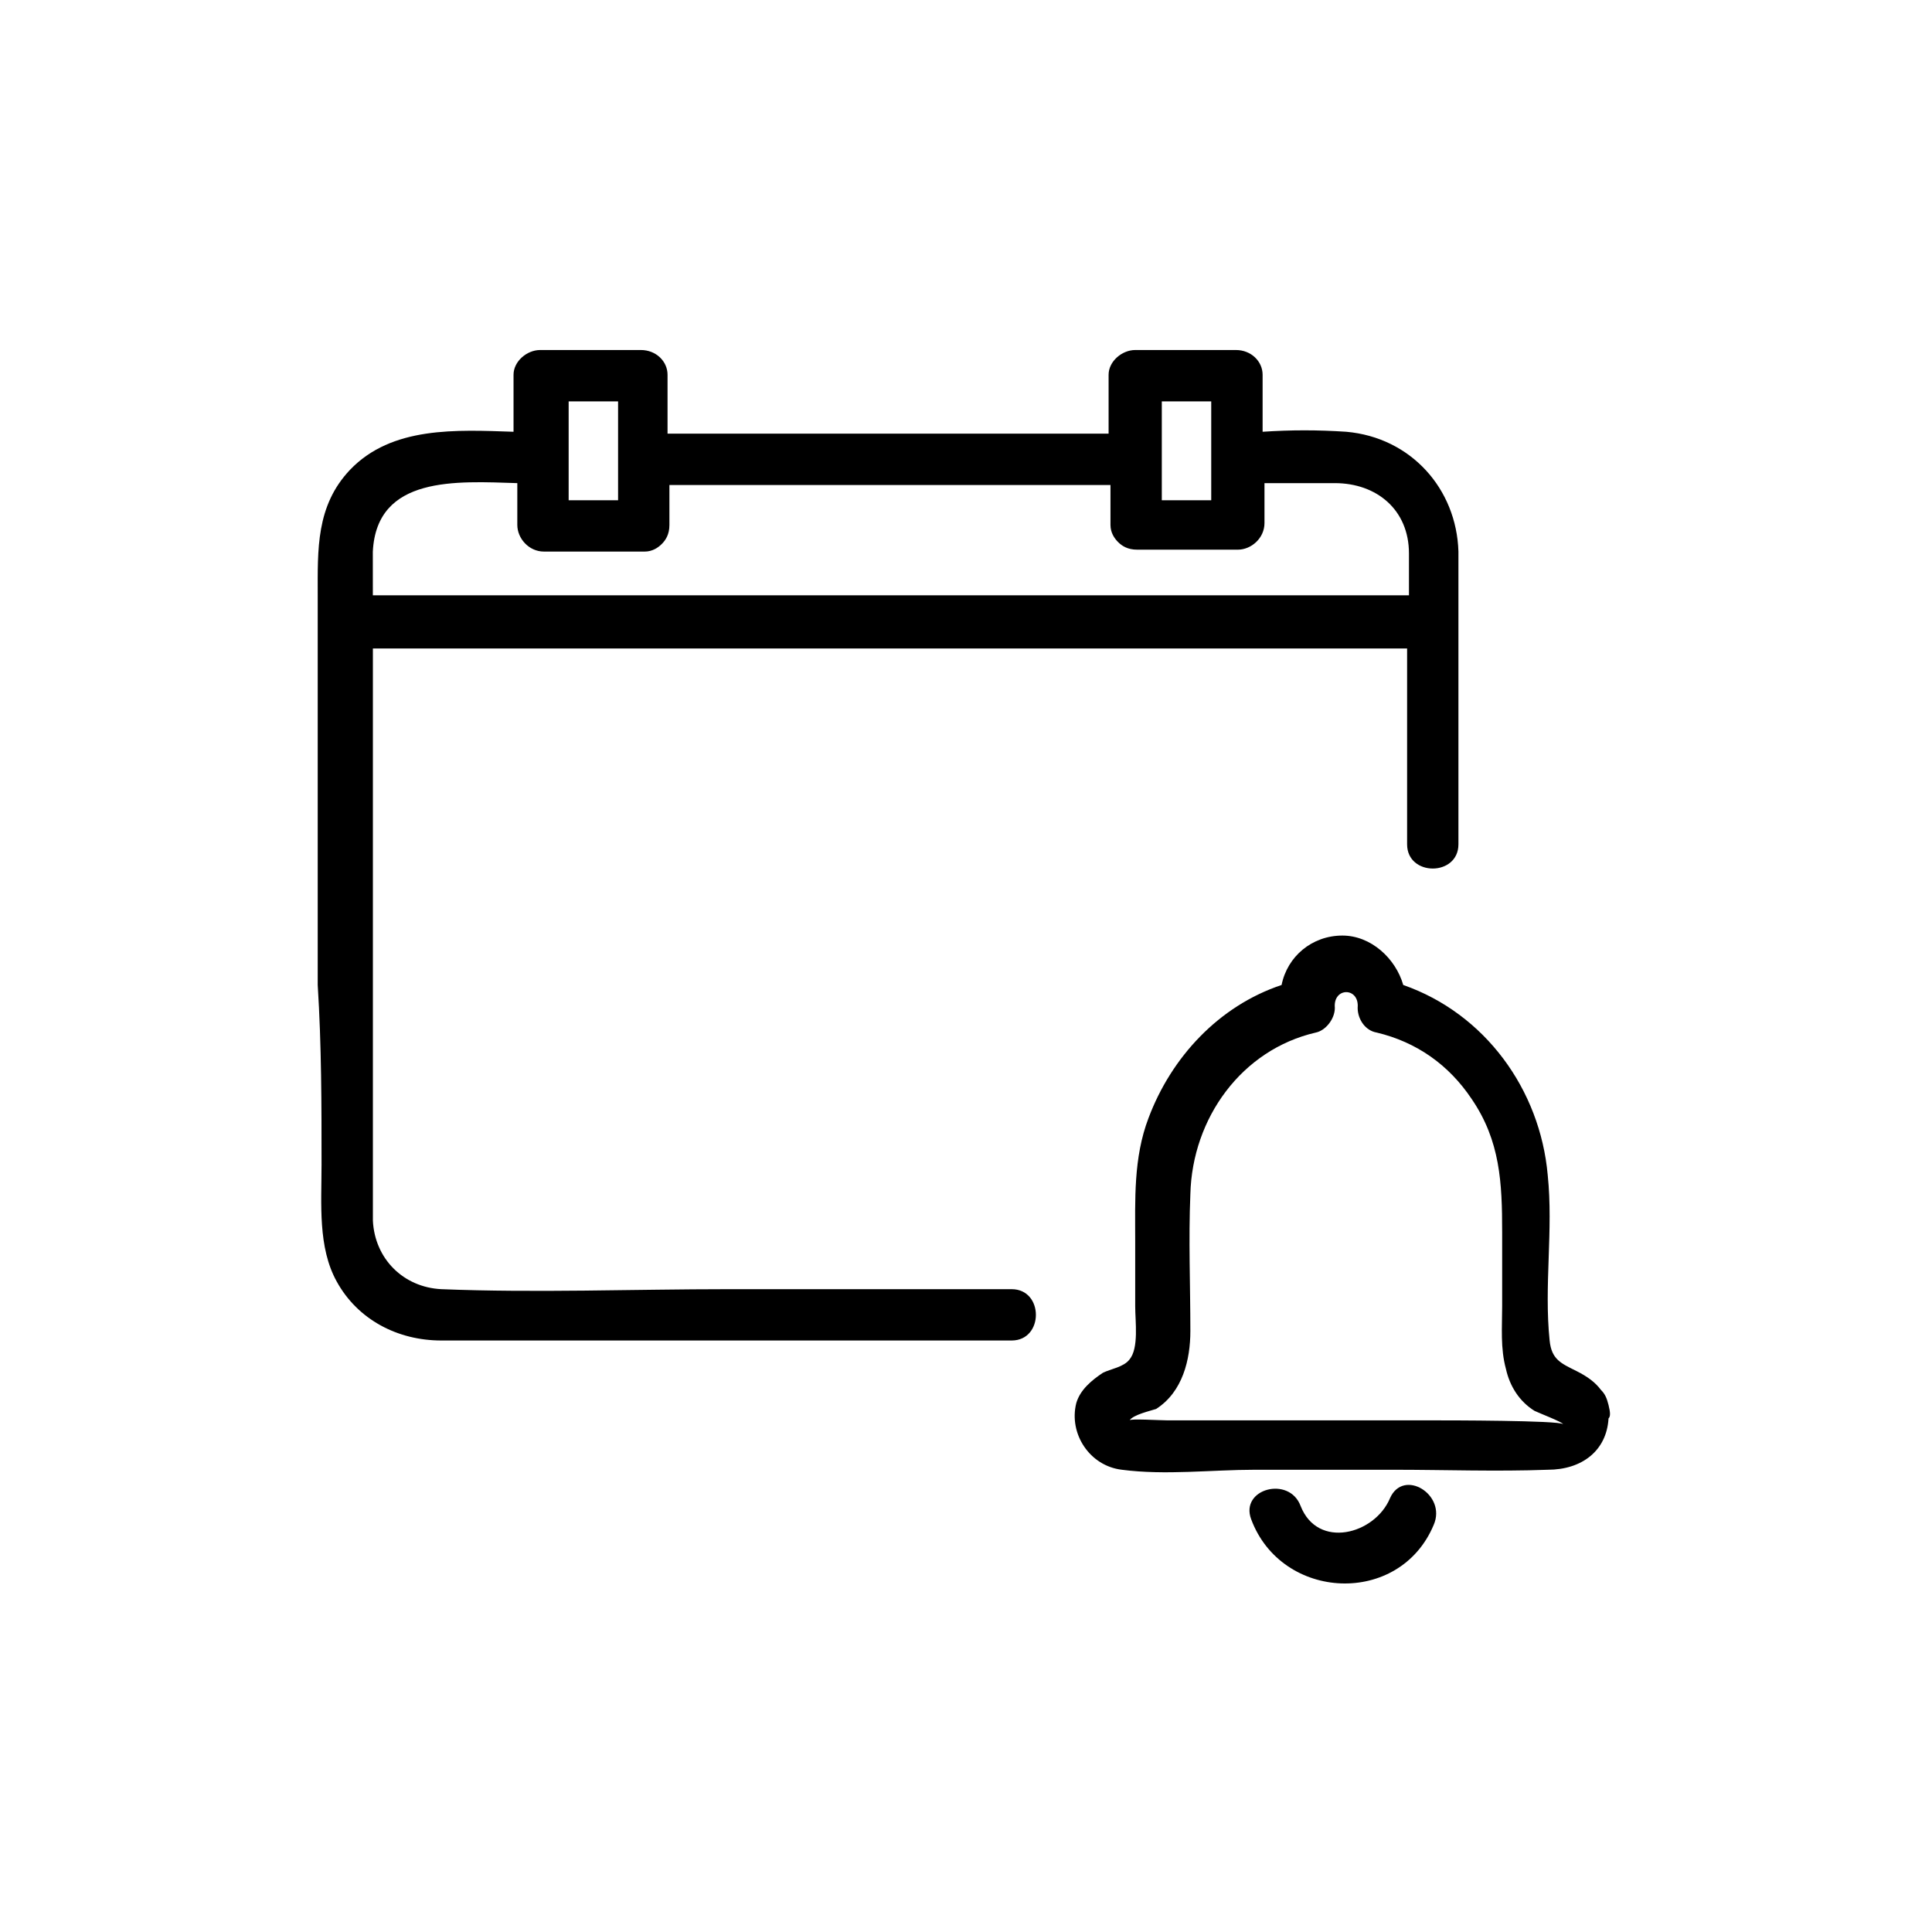
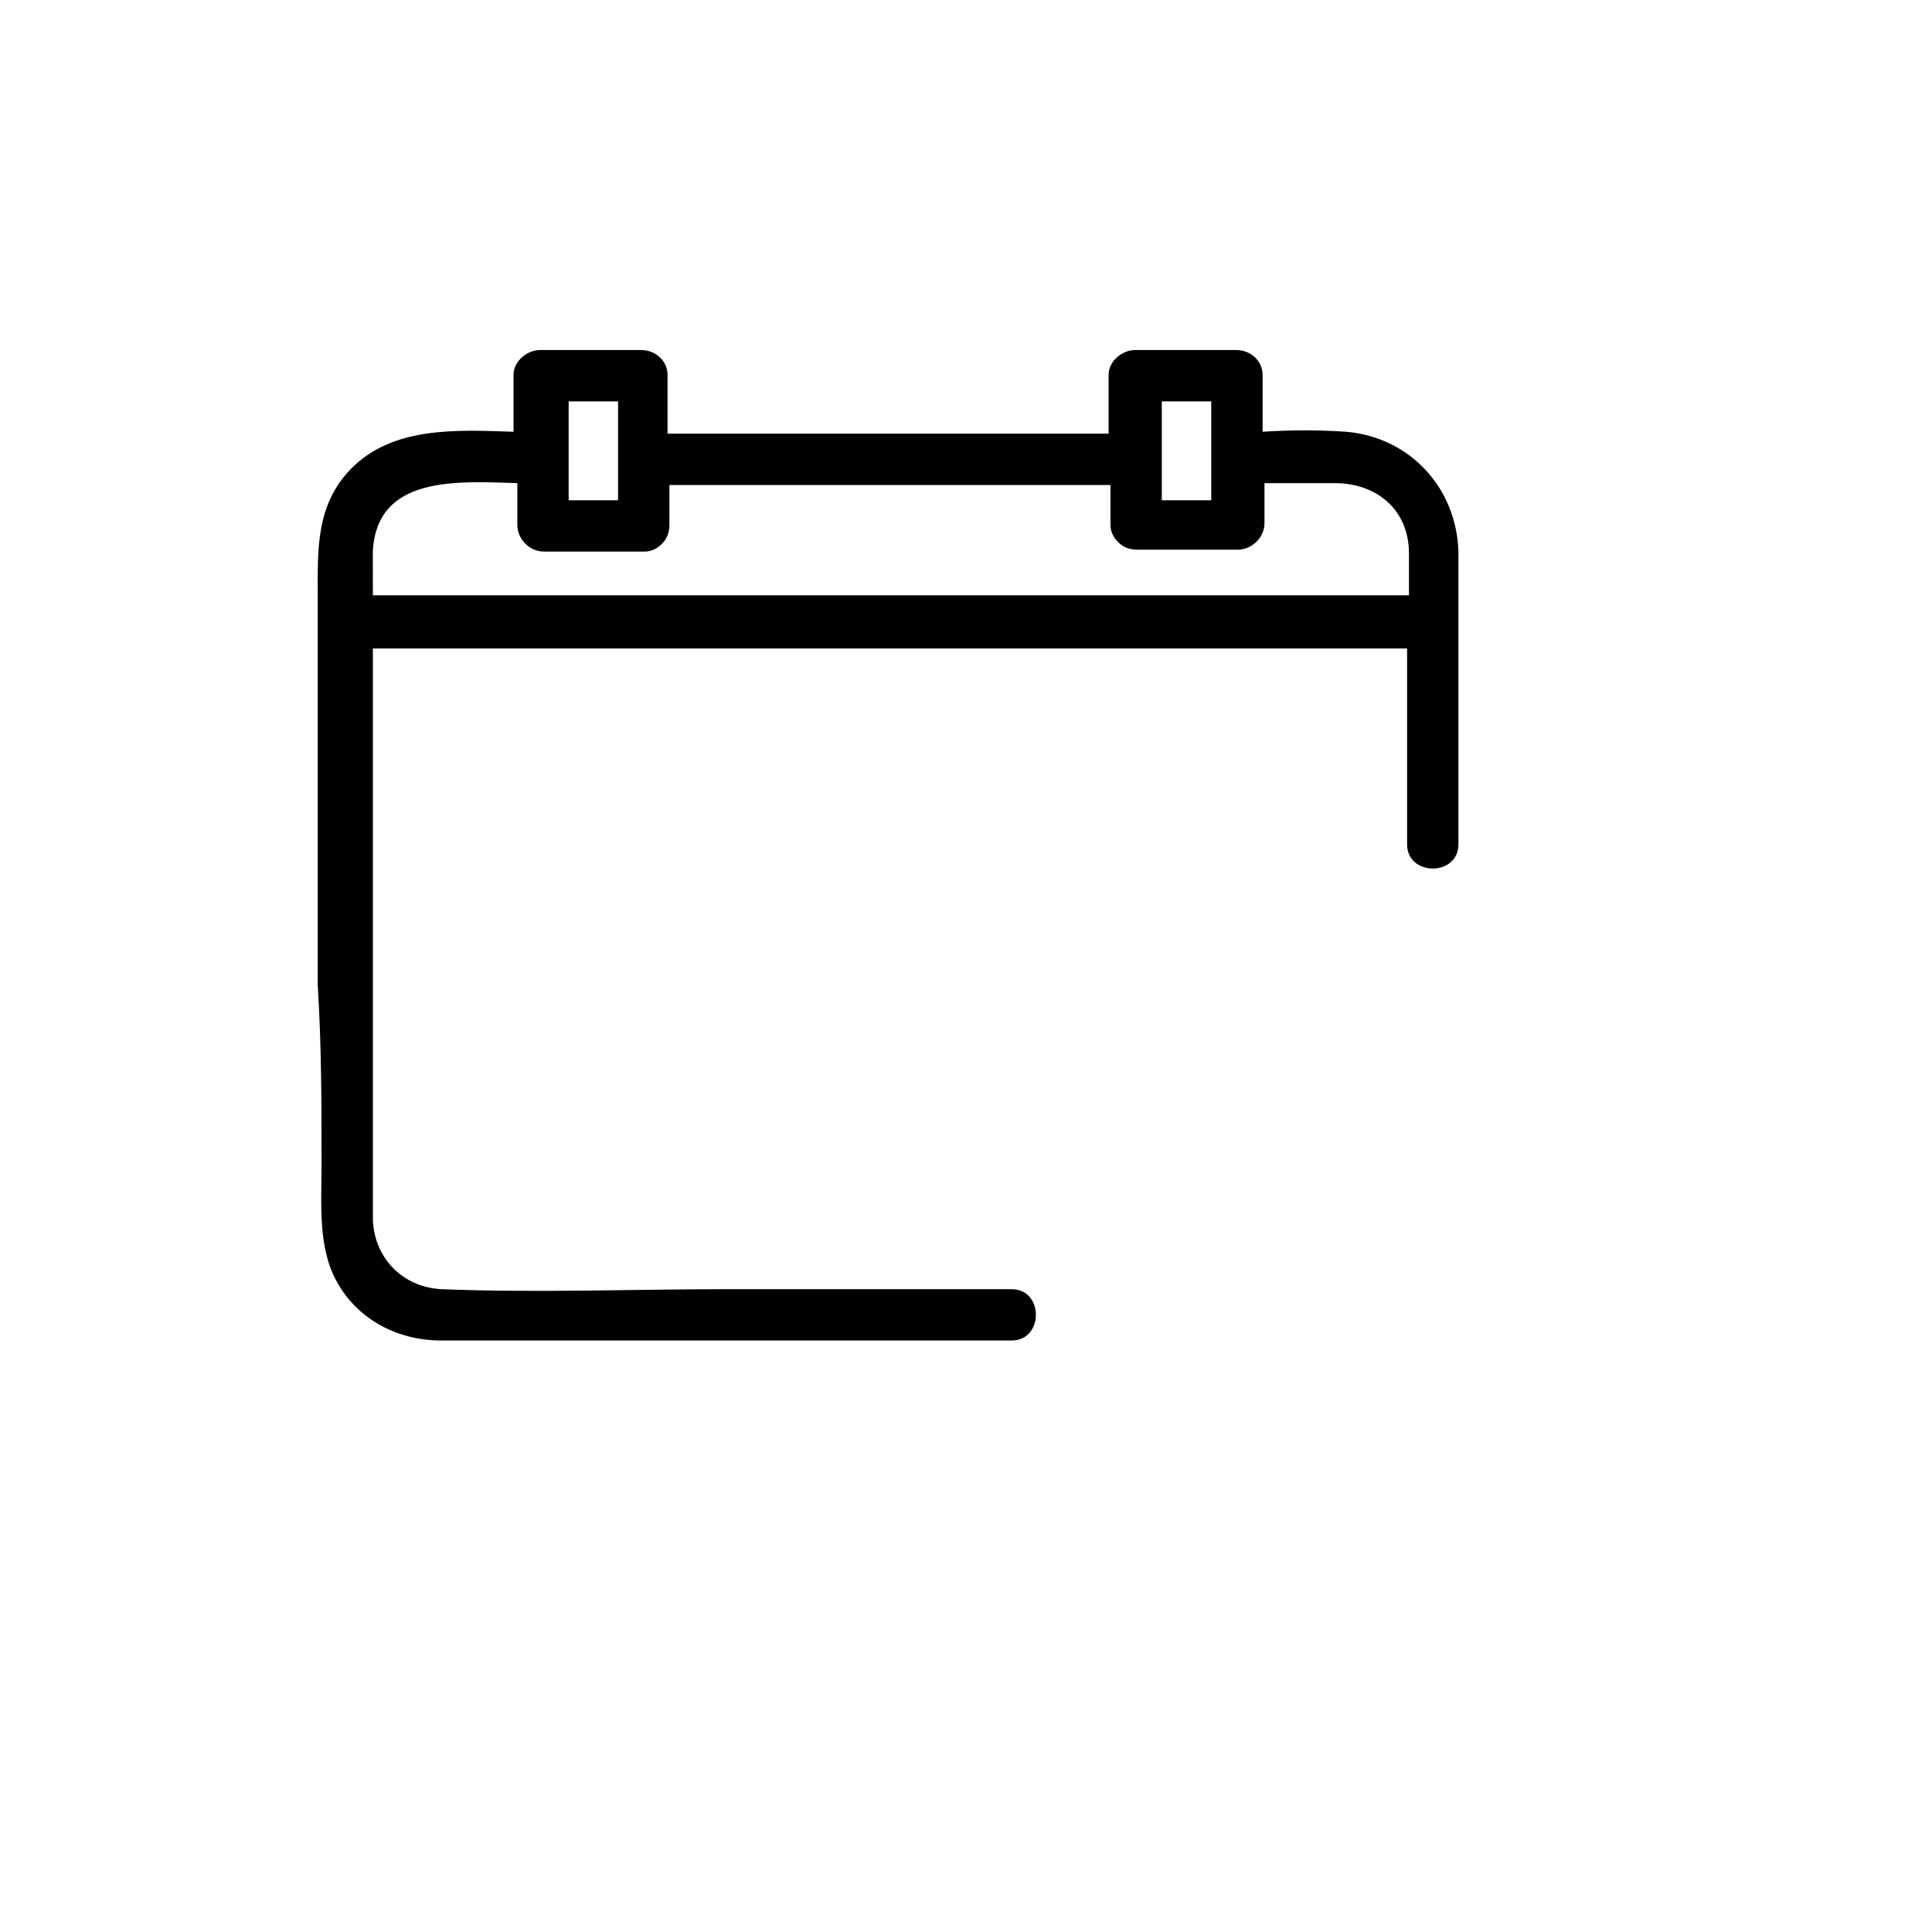
<svg xmlns="http://www.w3.org/2000/svg" fill="#000000" width="800px" height="800px" version="1.1" viewBox="144 144 512 512">
  <g>
    <path d="m229.21 452.9c0 10.078-1.008 21.664 4.031 30.73 5.543 10.078 16.121 15.617 27.711 15.617h9.574 46.855 94.715c8.566 0 8.566-13.602 0-13.602h-75.066c-25.191 0-50.883 1.008-76.074 0-10.078-0.504-17.633-8.062-18.137-18.137v-7.559-38.289-105.3-0.504h90.688 154.67 28.719v31.234 20.656c0 8.566 13.602 8.566 13.602 0v-55.922-21.664c-0.504-16.625-12.594-30.23-29.727-31.738-7.559-0.504-14.609-0.504-22.168 0v-15.113c0-3.527-3.023-6.551-7.055-6.551h-26.703c-3.527 0-7.055 3.023-7.055 6.551v15.617h-107.31-9.574v-15.617c0-3.527-3.023-6.551-7.055-6.551h-26.703c-3.527 0-7.055 3.023-7.055 6.551v15.113c-15.113-0.504-32.242-1.512-43.328 10.078-9.07 9.574-8.566 21.16-8.566 33.25v103.28c1.016 16.125 1.016 31.742 1.016 47.863zm222.68-202.53h13.098v26.199h-13.098v-26.199zm-157.19 0h13.098v26.199h-13.098v-26.199zm-51.895 39.801c1.008-20.152 22.168-18.641 38.289-18.137v11.082c0 3.527 3.023 7.055 7.055 7.055h26.703c2.016 0 3.527-1.008 4.535-2.016 1.008-1.008 2.016-2.519 2.016-5.039v-10.578h107.31 9.574v10.578c0 2.016 1.008 3.527 2.016 4.535 1.008 1.008 2.519 2.016 5.039 2.016h26.703c3.527 0 7.055-3.023 7.055-7.055v-10.578h18.641c11.082 0 19.648 7.055 19.648 18.641v11.082h-90.688-154.67-29.223c-0.008-3.523-0.008-7.555-0.008-11.586z" />
-     <path d="m512.35 541.07c-4.031 9.574-19.145 13.602-23.68 2.016-3.023-8.062-16.121-4.535-13.098 3.527 8.062 21.664 39.297 23.176 48.367 1.512 3.523-8.062-8.062-15.117-11.59-7.055z" />
-     <path d="m570.29 516.38c-0.504-2.016-1.008-3.023-2.016-4.031-1.512-2.016-3.527-3.527-6.551-5.039-4.031-2.016-6.551-3.023-7.055-8.062-1.512-14.609 1.008-29.223-0.504-43.832-2.016-22.672-16.625-42.824-38.289-50.383-2.016-7.055-8.566-13.098-16.121-13.098-8.062 0-14.609 5.543-16.121 13.098-16.625 5.543-29.223 19.145-35.266 35.266-4.031 10.578-3.527 21.664-3.527 32.746v17.129c0 4.031 1.008 11.082-1.512 14.105-1.512 2.016-5.039 2.519-7.055 3.527-3.023 2.016-6.047 4.535-7.055 8.062-2.016 8.062 3.527 16.625 12.09 17.633 11.586 1.512 23.68 0 35.266 0h36.777c13.602 0 27.207 0.504 40.809 0 9.07 0 15.617-5.039 16.121-13.602 0.512-0.496 0.512-1.504 0.008-3.519zm-45.844 4.031h-34.258-36.777c-2.016 0-10.078-0.504-10.078 0 1.008-1.512 5.543-2.519 7.055-3.023 7.055-4.535 9.07-13.098 9.07-20.656 0-12.09-0.504-24.184 0-36.273 0.504-20.152 13.602-38.289 33.25-42.824 2.519-0.504 5.039-3.527 5.039-6.551-0.504-5.543 6.551-5.543 6.047 0 0 3.023 2.016 6.047 5.039 6.551 10.578 2.519 19.145 8.566 25.191 17.633 7.559 11.082 8.062 22.168 8.062 35.266v19.648c0 5.543-0.504 11.082 1.008 16.625 1.008 4.535 3.527 8.566 7.559 11.082 1.008 0.504 7.559 3.023 7.559 3.527-1.02-1.004-30.746-1.004-33.766-1.004z" />
  </g>
</svg>